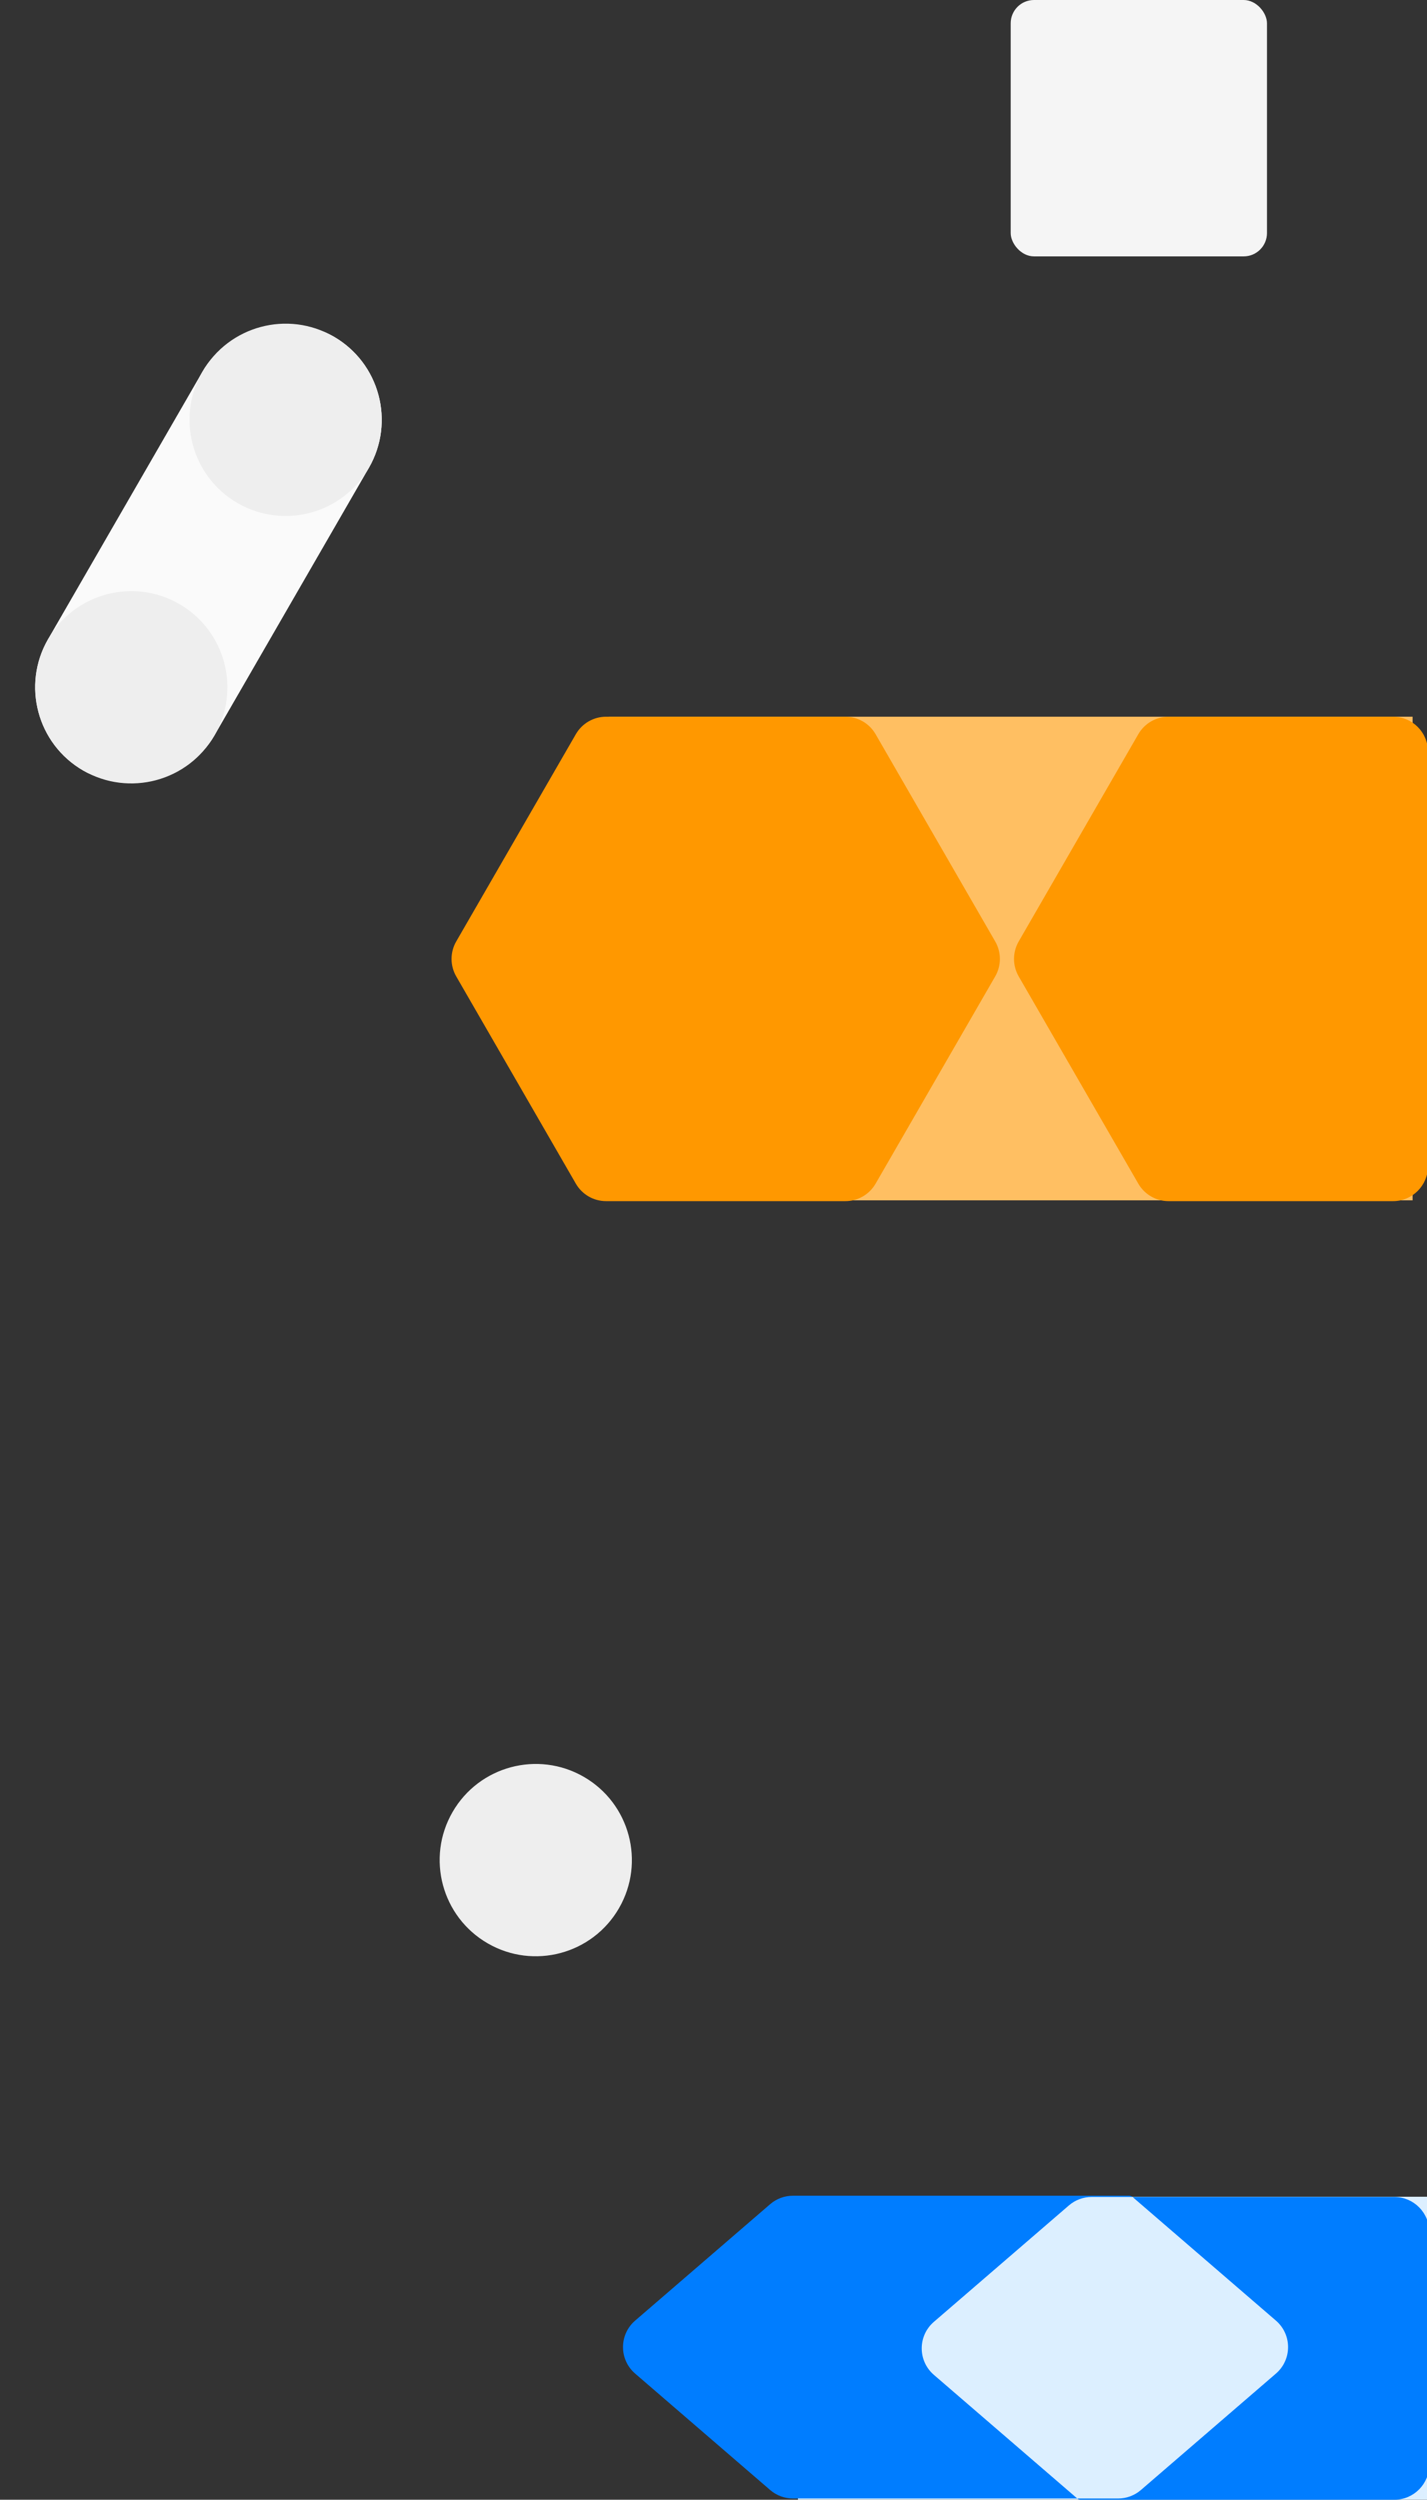
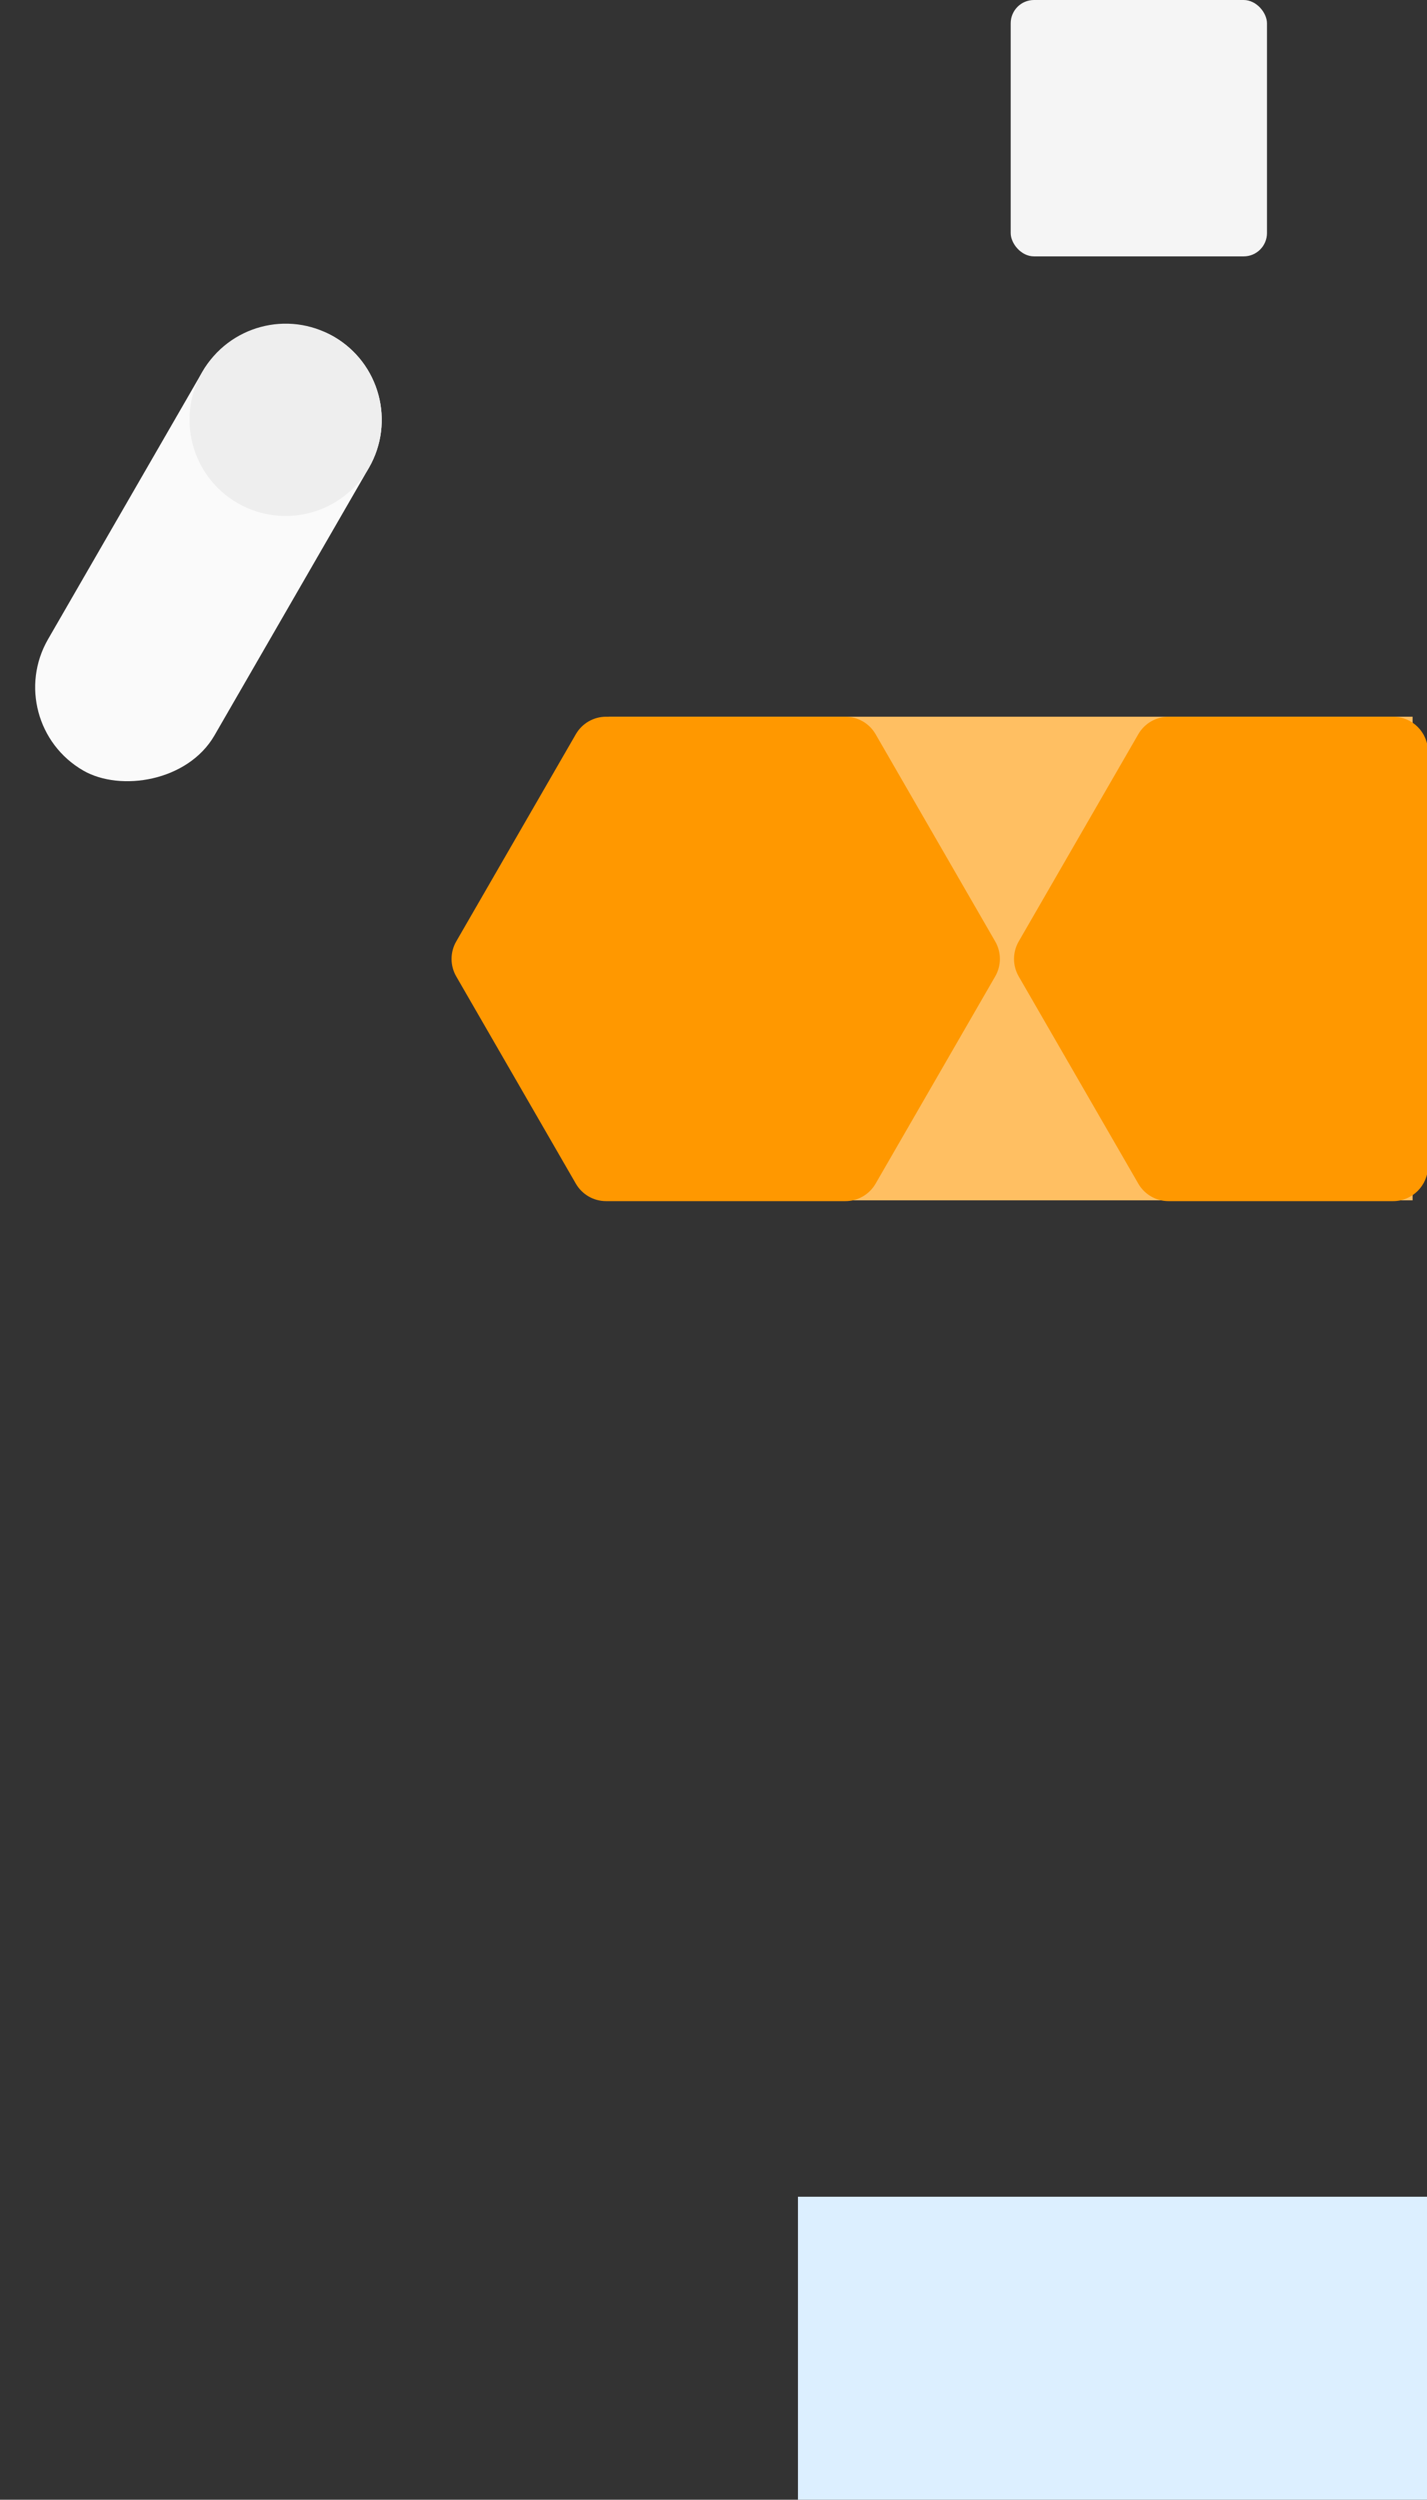
<svg xmlns="http://www.w3.org/2000/svg" width="245" height="429" viewBox="0 0 245 429" fill="none">
  <rect x="0" y="0" width="245" height="429" fill="#333333" stroke="none" />
  <rect x="245" y="429" width="108" height="52" transform="rotate(-180 245 429)" fill="#DCEFFF" />
-   <path fill-rule="evenodd" clip-rule="evenodd" d="M239.386 429C242.737 429 245.438 426.255 245.385 422.905L245.071 403.019L245.385 383.133C245.438 379.783 242.737 377.038 239.386 377.038H194.445V377.038C194.284 376.899 194.079 376.823 193.866 376.823H136.144C134.706 376.823 133.316 377.339 132.226 378.278L109.047 398.259C106.27 400.653 106.27 404.955 109.047 407.348L132.226 427.329C133.316 428.268 134.706 428.784 136.144 428.784H184.951V428.784C185.112 428.923 185.318 429 185.531 429H239.386ZM184.951 428.784H191.967C193.405 428.784 194.795 428.268 195.884 427.329L219.064 407.348C221.841 404.955 221.841 400.653 219.064 398.259L194.445 377.038H187.43C185.992 377.038 184.602 377.555 183.513 378.494L160.333 398.474C157.556 400.868 157.556 405.17 160.333 407.564L184.951 428.784Z" fill="#007DFF" />
  <rect width="138" height="83" transform="translate(104.526 123)" fill="#FFBF62" />
  <path fill-rule="evenodd" clip-rule="evenodd" d="M104.062 123C101.919 123 99.938 124.144 98.866 126L78.33 161.569C77.258 163.426 77.258 165.713 78.33 167.569L98.866 203.138C99.938 204.995 101.919 206.138 104.062 206.138H145.134C147.278 206.138 149.258 204.995 150.33 203.138L170.866 167.569C171.938 165.713 171.938 163.426 170.866 161.569L150.33 126C149.258 124.144 147.278 123 145.134 123H104.062ZM200.632 123C198.488 123 196.507 124.144 195.435 126L174.9 161.569C173.828 163.426 173.828 165.713 174.9 167.569L195.435 203.138C196.507 204.995 198.488 206.138 200.632 206.138H239.167C242.481 206.138 245.167 203.452 245.167 200.138V164.569V129C245.167 125.686 242.481 123 239.167 123H200.632Z" fill="#FF9800" />
  <rect x="71.579" y="66.011" width="86" height="33" rx="16.5" transform="rotate(120 71.579 66.011)" fill="#FAFAFA" />
  <circle cx="49.039" cy="72.05" r="16.5" transform="rotate(120 49.039 72.05)" fill="#EEEEEE" />
-   <path d="M14.289 132.239C6.398 127.683 3.694 117.592 8.25 109.7C12.806 101.808 22.898 99.104 30.789 103.66C38.681 108.217 41.385 118.308 36.829 126.2C32.273 134.092 22.181 136.795 14.289 132.239Z" fill="#EEEEEE" />
-   <path d="M83.737 333.517C75.845 328.961 73.141 318.87 77.698 310.978C82.254 303.086 92.345 300.382 100.237 304.938C108.129 309.495 110.833 319.586 106.276 327.478C101.72 335.37 91.629 338.074 83.737 333.517Z" fill="#EEEEEE" />
  <rect x="173.526" width="44" height="44" rx="4" fill="#F5F5F5" />
</svg>